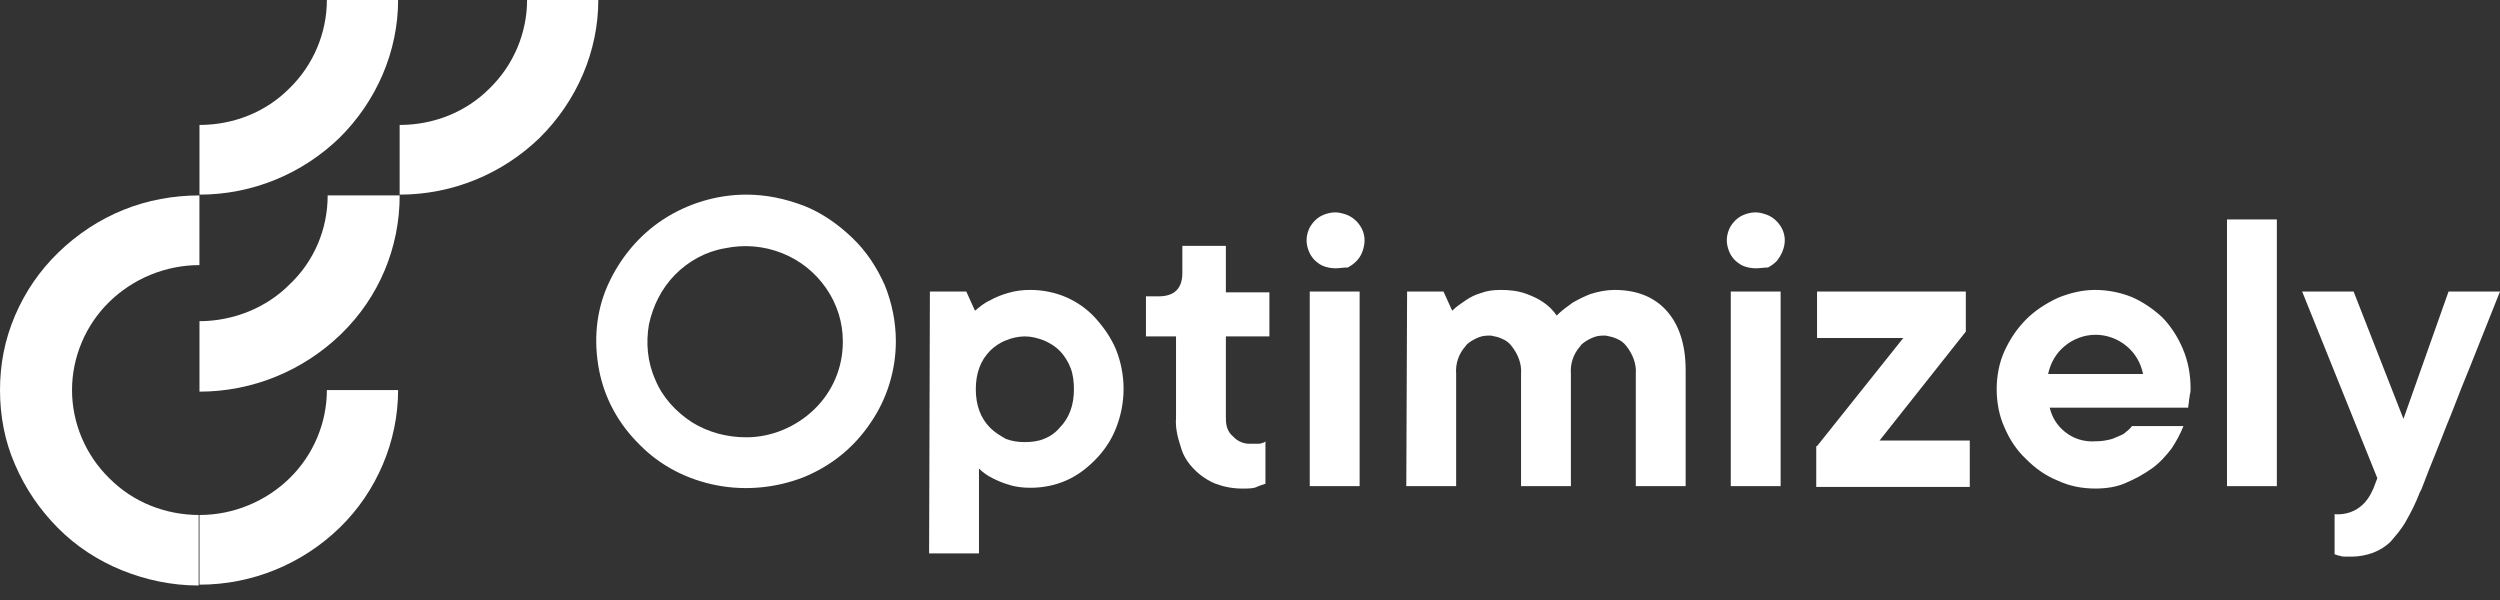
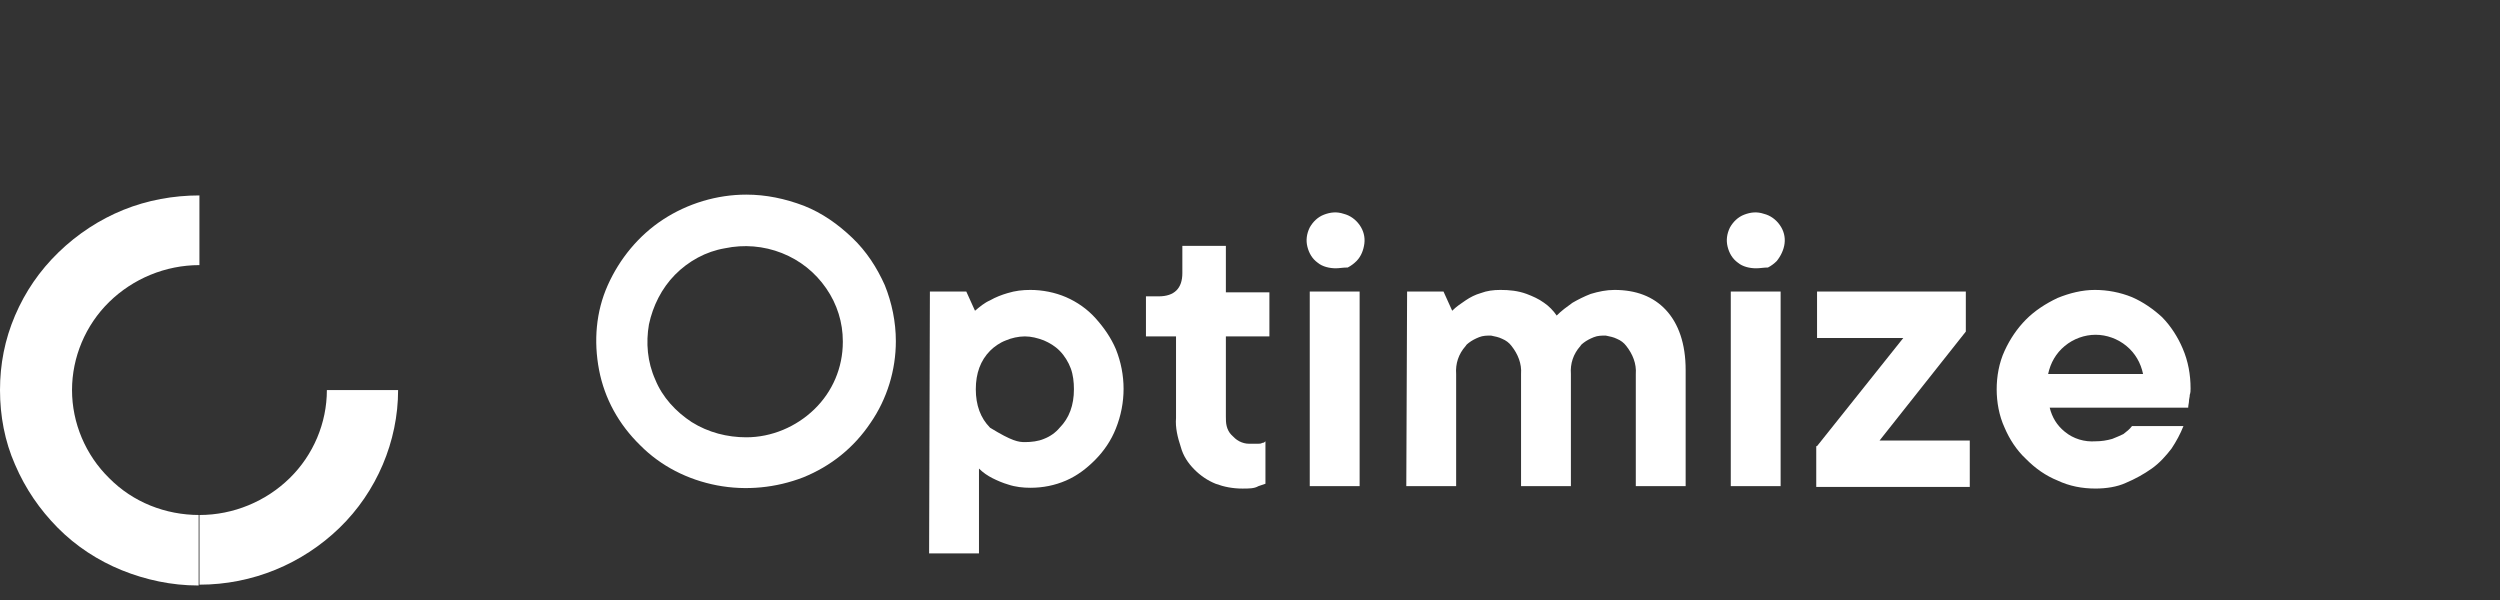
<svg xmlns="http://www.w3.org/2000/svg" width="100" height="24" viewBox="0 0 100 24" fill="none">
  <rect x="0" y="0" width="100" height="24" fill="#333333" stroke="none" />
-   <path d="M7.979 12.847V15.666C10.099 15.666 12.125 14.834 13.645 13.36C15.164 11.886 15.987 9.9 15.987 7.817H13.107C13.107 9.163 12.569 10.444 11.587 11.373C10.669 12.303 9.34 12.847 7.979 12.847Z" fill="white" />
  <path d="M7.977 20.6C6.616 20.6 5.318 20.087 4.368 19.126C3.419 18.197 2.881 16.916 2.881 15.602C2.881 14.289 3.419 13.007 4.368 12.078C5.318 11.149 6.616 10.604 7.977 10.604V7.817C6.933 7.817 5.888 8.009 4.938 8.394C3.989 8.778 3.102 9.355 2.342 10.092C1.583 10.829 1.013 11.662 0.601 12.623C0.19 13.584 0 14.577 0 15.602C0 16.627 0.19 17.652 0.601 18.582C1.013 19.543 1.583 20.376 2.311 21.113C3.039 21.849 3.925 22.426 4.875 22.81C5.825 23.195 6.869 23.419 7.914 23.419H7.946V20.6H7.977Z" fill="white" />
  <path d="M7.979 20.6V23.387C10.099 23.387 12.094 22.554 13.582 21.112C15.069 19.671 15.924 17.652 15.924 15.602H13.075C13.075 16.916 12.537 18.197 11.587 19.126C10.638 20.055 9.34 20.6 7.979 20.6Z" fill="white" />
-   <path d="M7.979 4.998V7.785C10.099 7.785 12.094 6.952 13.582 5.51C15.069 4.037 15.924 2.05 15.924 0H13.075C13.075 1.314 12.537 2.595 11.587 3.524C10.638 4.485 9.34 4.998 7.979 4.998Z" fill="white" />
-   <path d="M15.986 4.998V7.785C18.107 7.785 20.102 6.952 21.589 5.51C23.077 4.037 23.932 2.05 23.932 0H21.083C21.083 1.314 20.545 2.595 19.595 3.524C18.645 4.485 17.348 4.998 15.986 4.998Z" fill="white" />
-   <path d="M37.196 11.662H38.652L39 12.43C39.19 12.27 39.38 12.11 39.602 12.014C39.823 11.886 40.077 11.79 40.298 11.726C40.615 11.629 40.9 11.597 41.216 11.597C41.691 11.597 42.197 11.694 42.641 11.886C43.084 12.078 43.495 12.366 43.812 12.719C44.16 13.103 44.445 13.52 44.635 13.968C45.046 14.993 45.046 16.115 44.635 17.14C44.445 17.62 44.16 18.037 43.812 18.389C43.464 18.742 43.084 19.03 42.641 19.222C42.197 19.414 41.723 19.511 41.216 19.511C40.931 19.511 40.615 19.479 40.33 19.382C40.108 19.318 39.887 19.222 39.697 19.126C39.507 19.03 39.317 18.902 39.159 18.742V22.137H37.164L37.196 11.662ZM40.995 17.684C41.248 17.684 41.533 17.652 41.754 17.556C42.008 17.46 42.229 17.3 42.387 17.108C42.767 16.723 42.957 16.211 42.957 15.57C42.957 15.282 42.925 14.993 42.831 14.737C42.736 14.481 42.577 14.224 42.387 14.032C42.197 13.84 41.976 13.712 41.754 13.616C41.501 13.52 41.248 13.456 40.995 13.456C40.741 13.456 40.456 13.52 40.235 13.616C39.982 13.712 39.76 13.872 39.602 14.032C39.222 14.417 39.032 14.929 39.032 15.57C39.032 16.211 39.222 16.723 39.602 17.108C39.792 17.3 40.013 17.428 40.235 17.556C40.488 17.652 40.741 17.684 40.995 17.684Z" fill="white" />
+   <path d="M37.196 11.662H38.652L39 12.43C39.19 12.27 39.38 12.11 39.602 12.014C39.823 11.886 40.077 11.79 40.298 11.726C40.615 11.629 40.9 11.597 41.216 11.597C41.691 11.597 42.197 11.694 42.641 11.886C43.084 12.078 43.495 12.366 43.812 12.719C44.16 13.103 44.445 13.52 44.635 13.968C45.046 14.993 45.046 16.115 44.635 17.14C44.445 17.62 44.16 18.037 43.812 18.389C43.464 18.742 43.084 19.03 42.641 19.222C42.197 19.414 41.723 19.511 41.216 19.511C40.931 19.511 40.615 19.479 40.33 19.382C40.108 19.318 39.887 19.222 39.697 19.126C39.507 19.03 39.317 18.902 39.159 18.742V22.137H37.164L37.196 11.662ZM40.995 17.684C41.248 17.684 41.533 17.652 41.754 17.556C42.008 17.46 42.229 17.3 42.387 17.108C42.767 16.723 42.957 16.211 42.957 15.57C42.957 15.282 42.925 14.993 42.831 14.737C42.736 14.481 42.577 14.224 42.387 14.032C42.197 13.84 41.976 13.712 41.754 13.616C41.501 13.52 41.248 13.456 40.995 13.456C40.741 13.456 40.456 13.52 40.235 13.616C39.982 13.712 39.76 13.872 39.602 14.032C39.222 14.417 39.032 14.929 39.032 15.57C39.032 16.211 39.222 16.723 39.602 17.108C40.488 17.652 40.741 17.684 40.995 17.684Z" fill="white" />
  <path d="M49.7 19.543C49.32 19.543 48.972 19.479 48.624 19.35C48.307 19.222 48.022 19.03 47.769 18.774C47.516 18.517 47.326 18.229 47.231 17.877C47.104 17.492 47.009 17.108 47.041 16.723V13.456H45.838V11.854H46.344C46.977 11.854 47.294 11.533 47.294 10.925V9.835H49.035V11.694H50.776V13.456H49.035V16.659C49.035 16.788 49.035 16.916 49.067 17.044C49.098 17.172 49.162 17.3 49.257 17.396C49.352 17.492 49.447 17.588 49.573 17.652C49.7 17.716 49.827 17.749 49.953 17.749C50.016 17.749 50.048 17.749 50.111 17.749C50.175 17.749 50.27 17.749 50.333 17.749C50.396 17.749 50.428 17.749 50.491 17.716C50.554 17.716 50.586 17.684 50.618 17.652V19.35C50.523 19.383 50.428 19.415 50.333 19.447C50.175 19.543 49.953 19.543 49.7 19.543Z" fill="white" />
  <path d="M53.435 10.732C53.182 10.732 52.897 10.668 52.707 10.508C52.485 10.348 52.359 10.123 52.295 9.867C52.232 9.611 52.264 9.355 52.39 9.098C52.517 8.874 52.707 8.682 52.96 8.586C53.213 8.49 53.467 8.458 53.752 8.554C54.005 8.618 54.226 8.778 54.385 9.002C54.543 9.226 54.606 9.483 54.575 9.739C54.543 9.995 54.448 10.252 54.258 10.444C54.163 10.54 54.036 10.636 53.91 10.7C53.72 10.7 53.562 10.732 53.435 10.732ZM52.39 11.661H54.385V19.446H52.39V11.661Z" fill="white" />
  <path d="M56.284 11.661H57.74L58.088 12.43C58.246 12.27 58.436 12.142 58.626 12.014C58.816 11.886 59.006 11.789 59.228 11.725C59.481 11.629 59.734 11.597 60.019 11.597C60.367 11.597 60.715 11.629 61.064 11.757C61.317 11.854 61.538 11.95 61.76 12.11C61.95 12.238 62.14 12.43 62.267 12.622C62.456 12.43 62.678 12.27 62.9 12.11C63.121 11.982 63.374 11.854 63.628 11.757C63.944 11.661 64.261 11.597 64.577 11.597C65.432 11.597 66.128 11.854 66.635 12.398C67.141 12.943 67.426 13.744 67.426 14.801V19.446H65.432V14.961C65.464 14.545 65.305 14.16 65.052 13.84C64.957 13.712 64.831 13.616 64.672 13.551C64.546 13.487 64.387 13.455 64.229 13.423C64.071 13.423 63.913 13.423 63.754 13.487C63.596 13.551 63.469 13.616 63.343 13.712C63.311 13.744 63.248 13.776 63.216 13.84C62.931 14.16 62.805 14.545 62.836 14.961V19.446H60.842V14.961C60.874 14.545 60.715 14.16 60.462 13.84C60.367 13.712 60.24 13.616 60.082 13.551C59.956 13.487 59.797 13.455 59.639 13.423C59.481 13.423 59.322 13.423 59.164 13.487C59.006 13.551 58.879 13.616 58.753 13.712C58.721 13.744 58.658 13.776 58.626 13.84C58.341 14.16 58.215 14.545 58.246 14.961V19.446H56.252L56.284 11.661Z" fill="white" />
  <path d="M70.244 10.732C69.99 10.732 69.706 10.668 69.516 10.508C69.294 10.348 69.167 10.123 69.104 9.867C69.041 9.611 69.073 9.355 69.199 9.098C69.326 8.874 69.516 8.682 69.769 8.586C70.022 8.49 70.275 8.458 70.56 8.554C70.814 8.618 71.035 8.778 71.193 9.002C71.352 9.226 71.415 9.483 71.383 9.739C71.352 9.995 71.225 10.252 71.067 10.444C70.972 10.54 70.845 10.636 70.719 10.7C70.56 10.7 70.402 10.732 70.244 10.732ZM69.231 11.661H71.225V19.446H69.231V11.661Z" fill="white" />
  <path d="M72.682 17.844L76.132 13.519H72.682V11.661H78.633V13.263L75.183 17.62H78.791V19.478H72.65V17.844H72.682Z" fill="white" />
  <path d="M83.824 19.542C83.286 19.542 82.779 19.446 82.305 19.222C81.83 19.03 81.418 18.741 81.038 18.357C80.659 18.005 80.374 17.556 80.184 17.108C79.962 16.627 79.867 16.082 79.867 15.57C79.867 15.057 79.962 14.512 80.184 14.032C80.405 13.551 80.69 13.135 81.038 12.783C81.387 12.43 81.83 12.142 82.305 11.918C82.779 11.725 83.286 11.597 83.793 11.597C84.299 11.597 84.805 11.693 85.28 11.886C85.723 12.078 86.135 12.366 86.483 12.686C86.831 13.039 87.116 13.487 87.306 13.936C87.528 14.448 87.623 14.993 87.623 15.538C87.623 15.634 87.623 15.698 87.591 15.794C87.591 15.89 87.559 15.954 87.559 16.05C87.559 16.114 87.528 16.21 87.528 16.307H81.988C82.083 16.691 82.273 17.011 82.59 17.268C82.938 17.556 83.381 17.684 83.824 17.652C84.046 17.652 84.267 17.62 84.489 17.556C84.647 17.492 84.805 17.428 84.932 17.364C85.059 17.268 85.185 17.172 85.28 17.043H87.338C87.211 17.364 87.053 17.652 86.863 17.941C86.641 18.229 86.388 18.517 86.072 18.741C85.755 18.966 85.407 19.158 85.027 19.318C84.679 19.478 84.236 19.542 83.824 19.542ZM85.723 14.961C85.629 14.512 85.407 14.128 85.059 13.84C84.71 13.551 84.267 13.391 83.824 13.391C83.381 13.391 82.938 13.551 82.59 13.84C82.241 14.128 82.02 14.512 81.925 14.961H85.723Z" fill="white" />
-   <path d="M89.08 8.778H91.074V19.446H89.08V8.778Z" fill="white" />
-   <path d="M94.08 22.265C93.985 22.265 93.891 22.265 93.827 22.265C93.764 22.265 93.669 22.265 93.606 22.233C93.542 22.233 93.479 22.201 93.384 22.169V20.567C93.732 20.599 94.112 20.503 94.397 20.279C94.65 20.087 94.808 19.831 94.935 19.542L95.093 19.126L92.086 11.661H94.144L96.138 16.755L97.942 11.661H100C99.43 13.071 98.924 14.384 98.449 15.538C98.259 16.018 98.069 16.531 97.879 16.979C97.689 17.46 97.531 17.876 97.373 18.261C97.214 18.645 97.088 18.966 96.993 19.222C96.898 19.478 96.834 19.638 96.803 19.67C96.644 20.087 96.454 20.471 96.233 20.856C96.075 21.144 95.853 21.4 95.632 21.657C95.442 21.849 95.188 22.009 94.935 22.105C94.682 22.201 94.365 22.265 94.08 22.265Z" fill="white" />
  <path d="M29.851 7.785C28.68 7.785 27.509 8.137 26.527 8.778C25.546 9.419 24.786 10.348 24.312 11.405C23.837 12.462 23.742 13.647 23.963 14.801C24.185 15.954 24.755 16.979 25.609 17.812C26.433 18.645 27.509 19.19 28.68 19.414C29.851 19.638 31.054 19.51 32.13 19.094C33.238 18.645 34.156 17.908 34.821 16.915C35.486 15.954 35.834 14.801 35.834 13.647C35.834 12.879 35.676 12.11 35.391 11.405C35.074 10.7 34.663 10.059 34.093 9.515C33.523 8.97 32.89 8.522 32.162 8.233C31.402 7.945 30.643 7.785 29.851 7.785ZM29.851 17.492C29.091 17.492 28.332 17.3 27.667 16.883C27.034 16.467 26.496 15.89 26.211 15.185C25.894 14.48 25.831 13.711 25.958 12.975C26.116 12.238 26.464 11.533 27.002 10.988C27.54 10.444 28.237 10.059 28.997 9.931C29.756 9.771 30.548 9.835 31.276 10.123C32.004 10.412 32.605 10.892 33.048 11.533C33.492 12.174 33.713 12.911 33.713 13.647V13.68C33.713 14.705 33.302 15.666 32.574 16.371C31.846 17.075 30.864 17.492 29.851 17.492Z" fill="white" />
</svg>